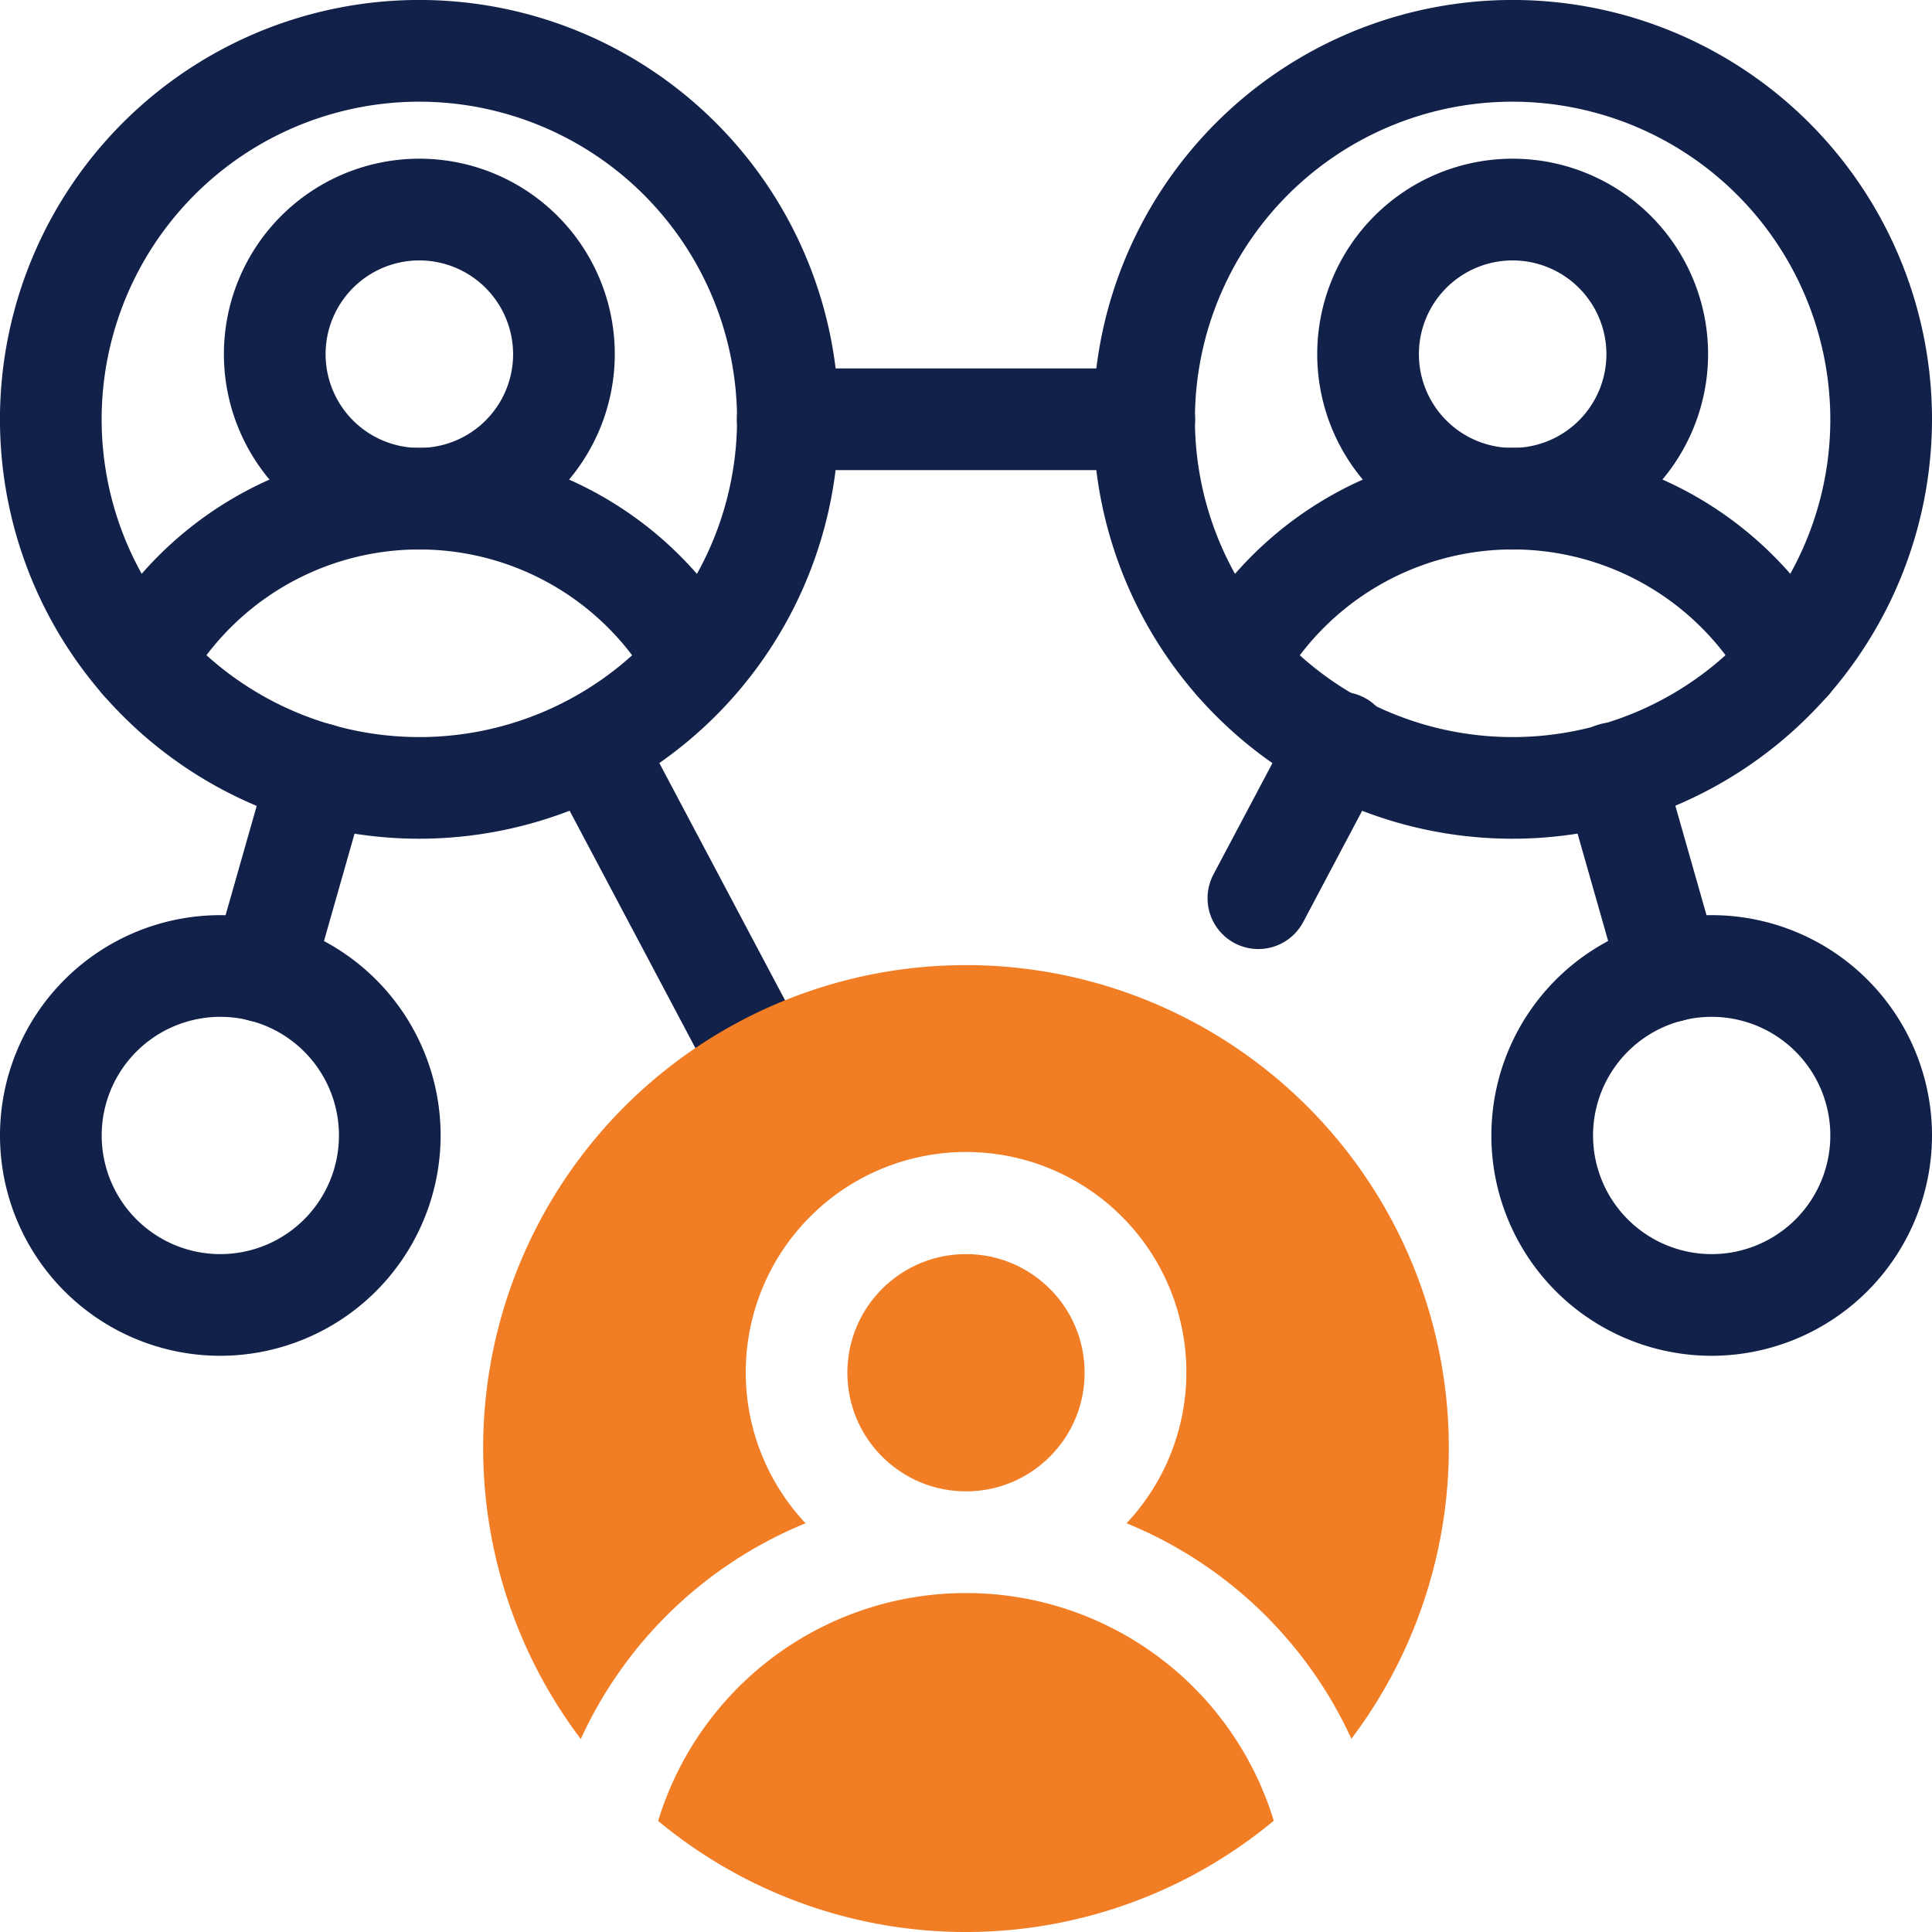
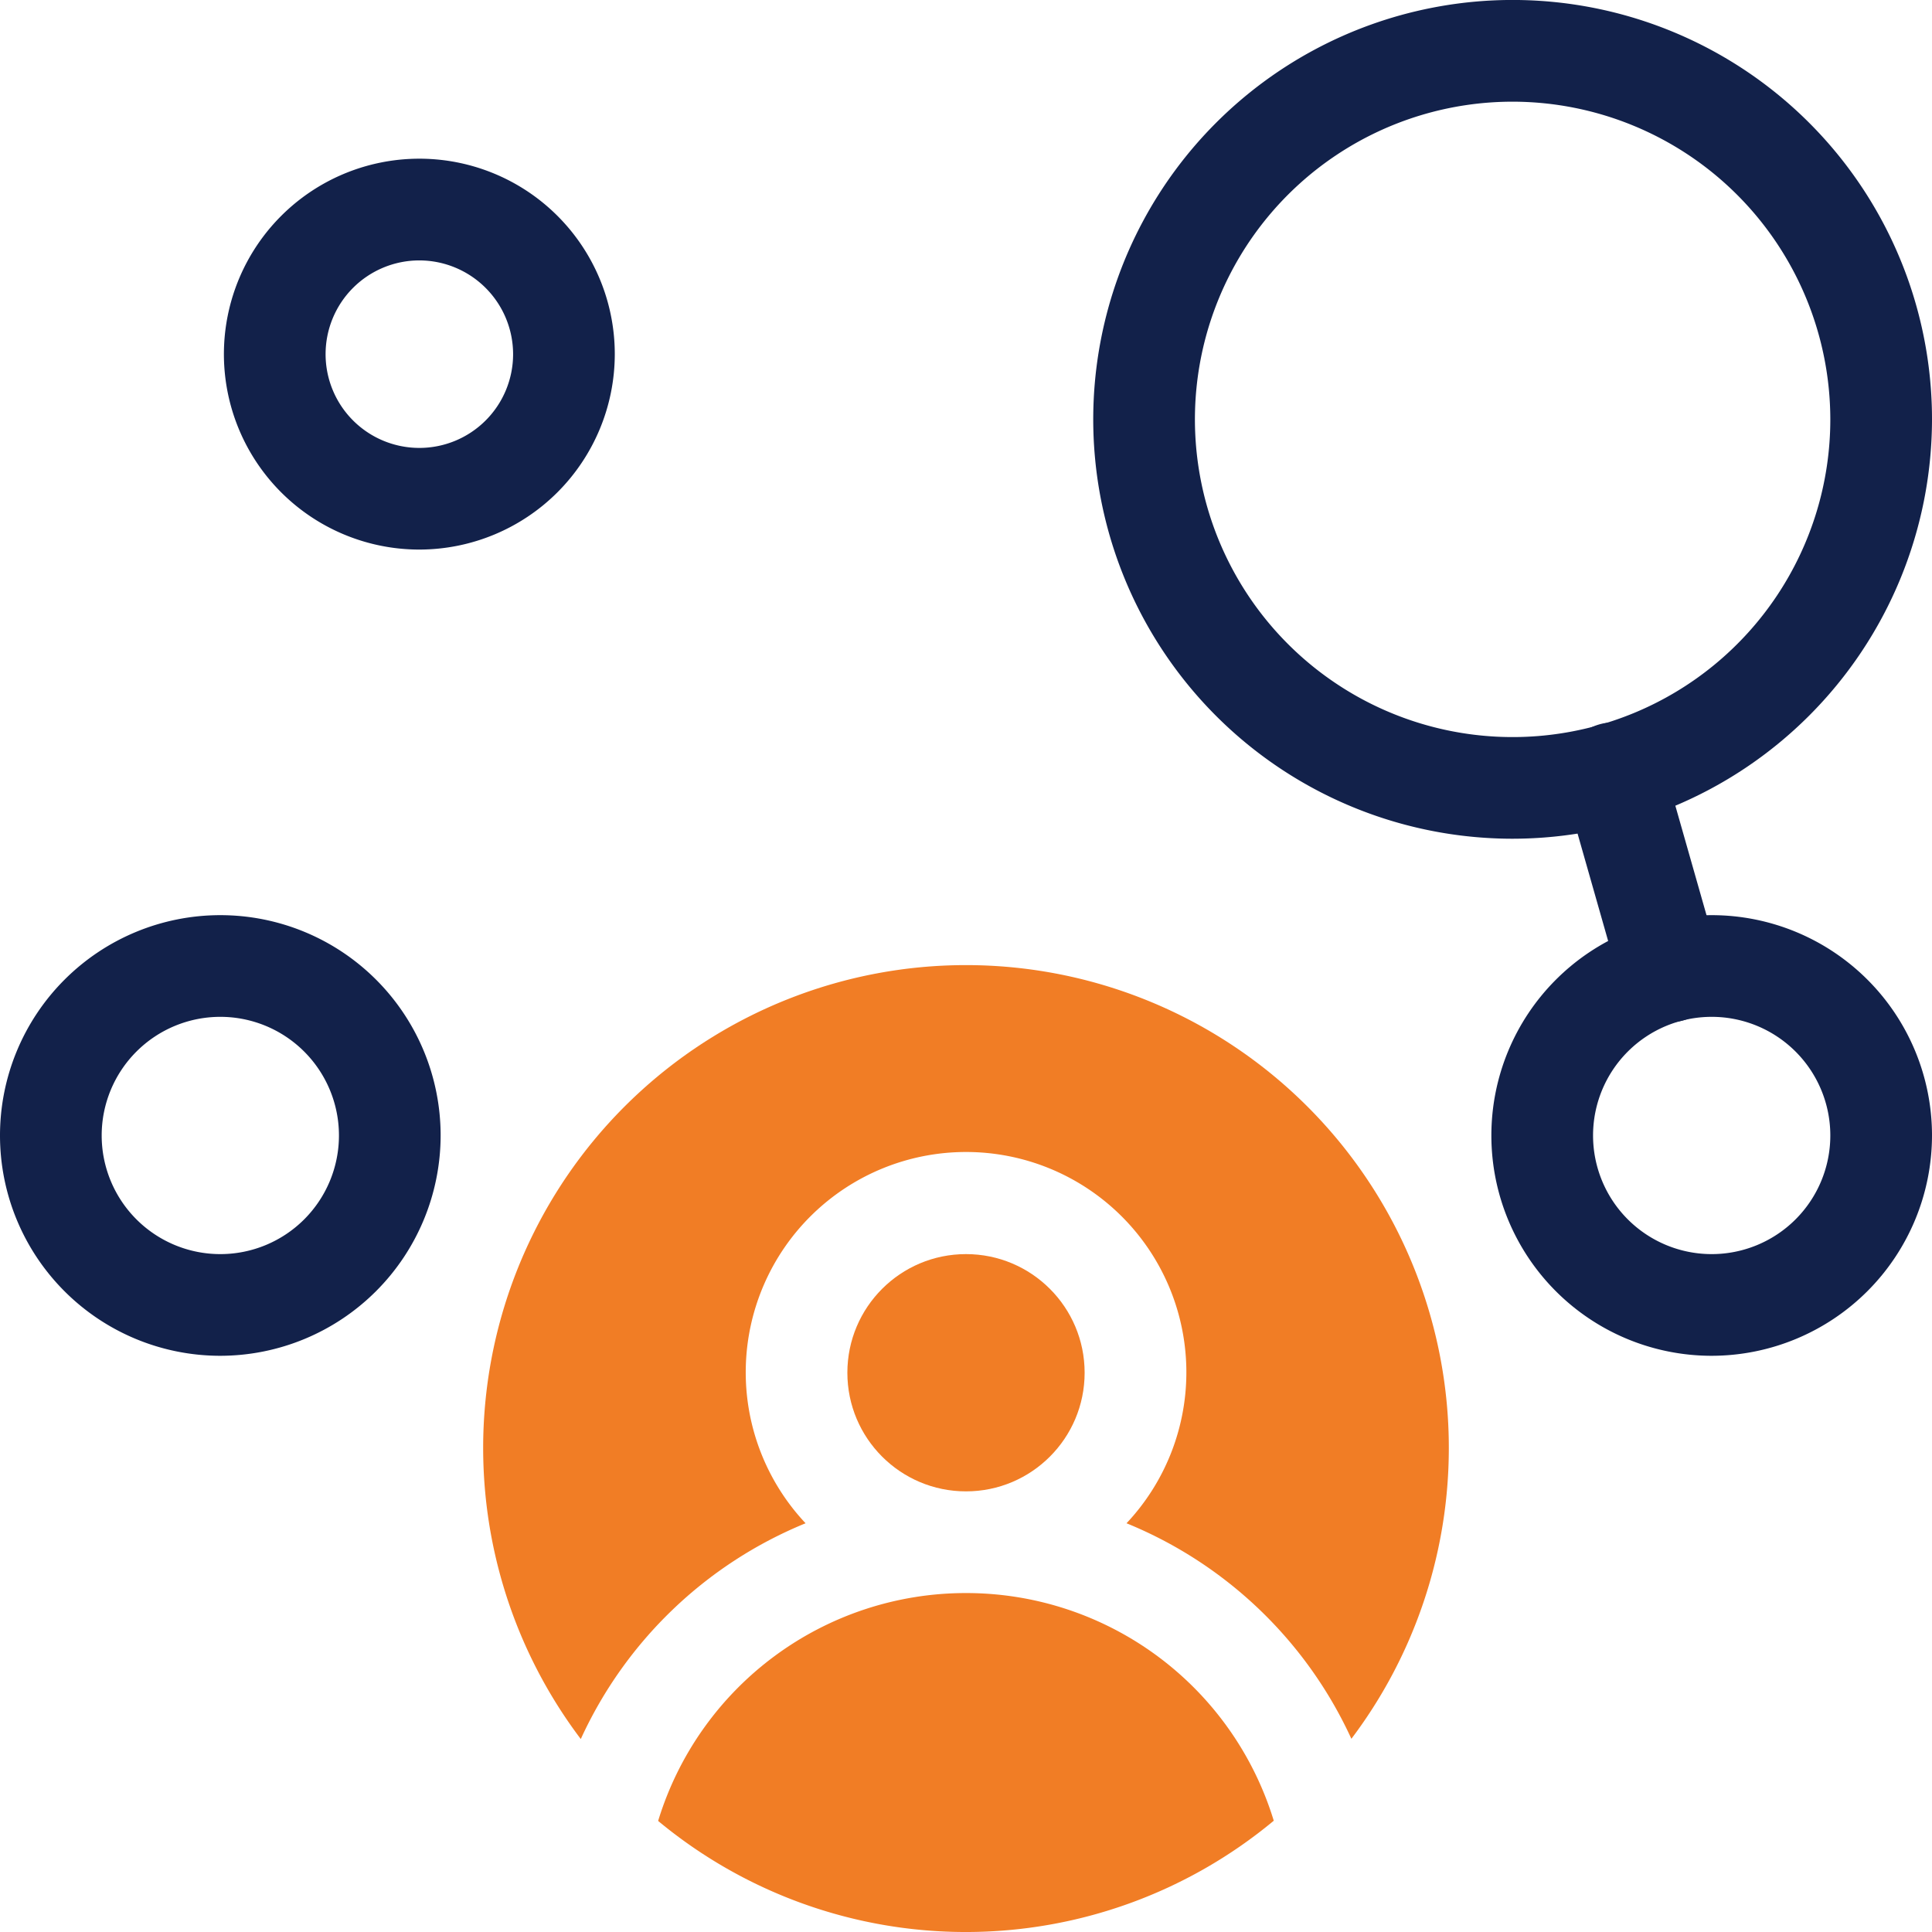
<svg xmlns="http://www.w3.org/2000/svg" height="57" viewBox="0 0 57 57" width="57">
  <g transform="translate(-3.5 -3.5)">
    <g fill="#12214a">
-       <path d="m26.021 36.5a1.5 1.5 0 0 1 -1.327-.8l-5.05-9.53a1.5 1.5 0 0 1 2.65-1.4l5.05 9.53a1.5 1.5 0 0 1 -1.324 2.2zm14.607-5a1.5 1.5 0 0 1 -1.328-2.2l2.4-4.53a1.5 1.5 0 1 1 2.65 1.4l-2.4 4.53a1.5 1.5 0 0 1 -1.326.8z" />
-       <path d="m15.873 28.245a12.373 12.373 0 1 1 12.372-12.373 12.387 12.387 0 0 1 -12.372 12.373zm0-21.745a9.373 9.373 0 1 0 9.372 9.372 9.383 9.383 0 0 0 -9.372-9.372z" />
-       <path d="m7.679 24.52a1.5 1.5 0 0 1 -1.309-2.23 10.878 10.878 0 0 1 19 0 1.5 1.5 0 0 1 -2.62 1.461 7.878 7.878 0 0 0 -13.76 0 1.5 1.5 0 0 1 -1.312.77z" />
      <path d="m15.873 19.714a5.766 5.766 0 1 1 5.765-5.766 5.772 5.772 0 0 1 -5.765 5.766zm0-8.531a2.766 2.766 0 1 0 2.765 2.766 2.769 2.769 0 0 0 -2.765-2.766zm32.255 17.062a12.373 12.373 0 1 1 12.372-12.373 12.387 12.387 0 0 1 -12.372 12.373zm0-21.745a9.373 9.373 0 1 0 9.372 9.372 9.383 9.383 0 0 0 -9.372-9.372z" />
-       <path d="m56.321 24.52a1.5 1.5 0 0 1 -1.311-.77 7.878 7.878 0 0 0 -13.76 0 1.5 1.5 0 1 1 -2.621-1.461 10.878 10.878 0 0 1 19 0 1.5 1.5 0 0 1 -.579 2.04 1.483 1.483 0 0 1 -.729.19z" />
-       <path d="m48.128 19.714a5.766 5.766 0 1 1 5.766-5.766 5.773 5.773 0 0 1 -5.766 5.766zm0-8.531a2.766 2.766 0 1 0 2.766 2.766 2.768 2.768 0 0 0 -2.766-2.766zm-10.868 6.187h-10.52a1.5 1.5 0 0 1 0-3h10.52a1.5 1.5 0 0 1 0 3zm-26.019 16.29a1.5 1.5 0 0 1 -1.441-1.911l1.66-5.83a1.5 1.5 0 0 1 2.886.822l-1.66 5.83a1.5 1.5 0 0 1 -1.442 1.089z" />
+       <path d="m56.321 24.52z" />
      <path d="m10 43.5a6.5 6.5 0 1 1 6.5-6.5 6.508 6.508 0 0 1 -6.5 6.5zm0-10a3.5 3.5 0 1 0 3.5 3.5 3.5 3.5 0 0 0 -3.5-3.5zm42.759.16a1.5 1.5 0 0 1 -1.441-1.089l-1.66-5.83a1.5 1.5 0 1 1 2.885-.822l1.66 5.83a1.5 1.5 0 0 1 -1.443 1.911z" />
      <path d="m54 43.5a6.5 6.5 0 1 1 6.5-6.5 6.508 6.508 0 0 1 -6.5 6.5zm0-10a3.5 3.5 0 1 0 3.5 3.5 3.5 3.5 0 0 0 -3.5-3.5z" />
    </g>
    <path d="m27.267 48.441a6.5 6.5 0 1 1 9.469 0 12.489 12.489 0 0 1 6.634 6.359 14.245 14.245 0 1 0 -22.735.007 12.489 12.489 0 0 1 6.632-6.366z" fill="#f17d25" />
    <path d="m32 50.5a9.491 9.491 0 0 0 -9.083 6.723 14.211 14.211 0 0 0 18.163-.006 9.489 9.489 0 0 0 -9.08-6.717z" fill="#f17d25" />
    <circle cx="32" cy="44" fill="#f17d25" r="3.5" />
  </g>
</svg>